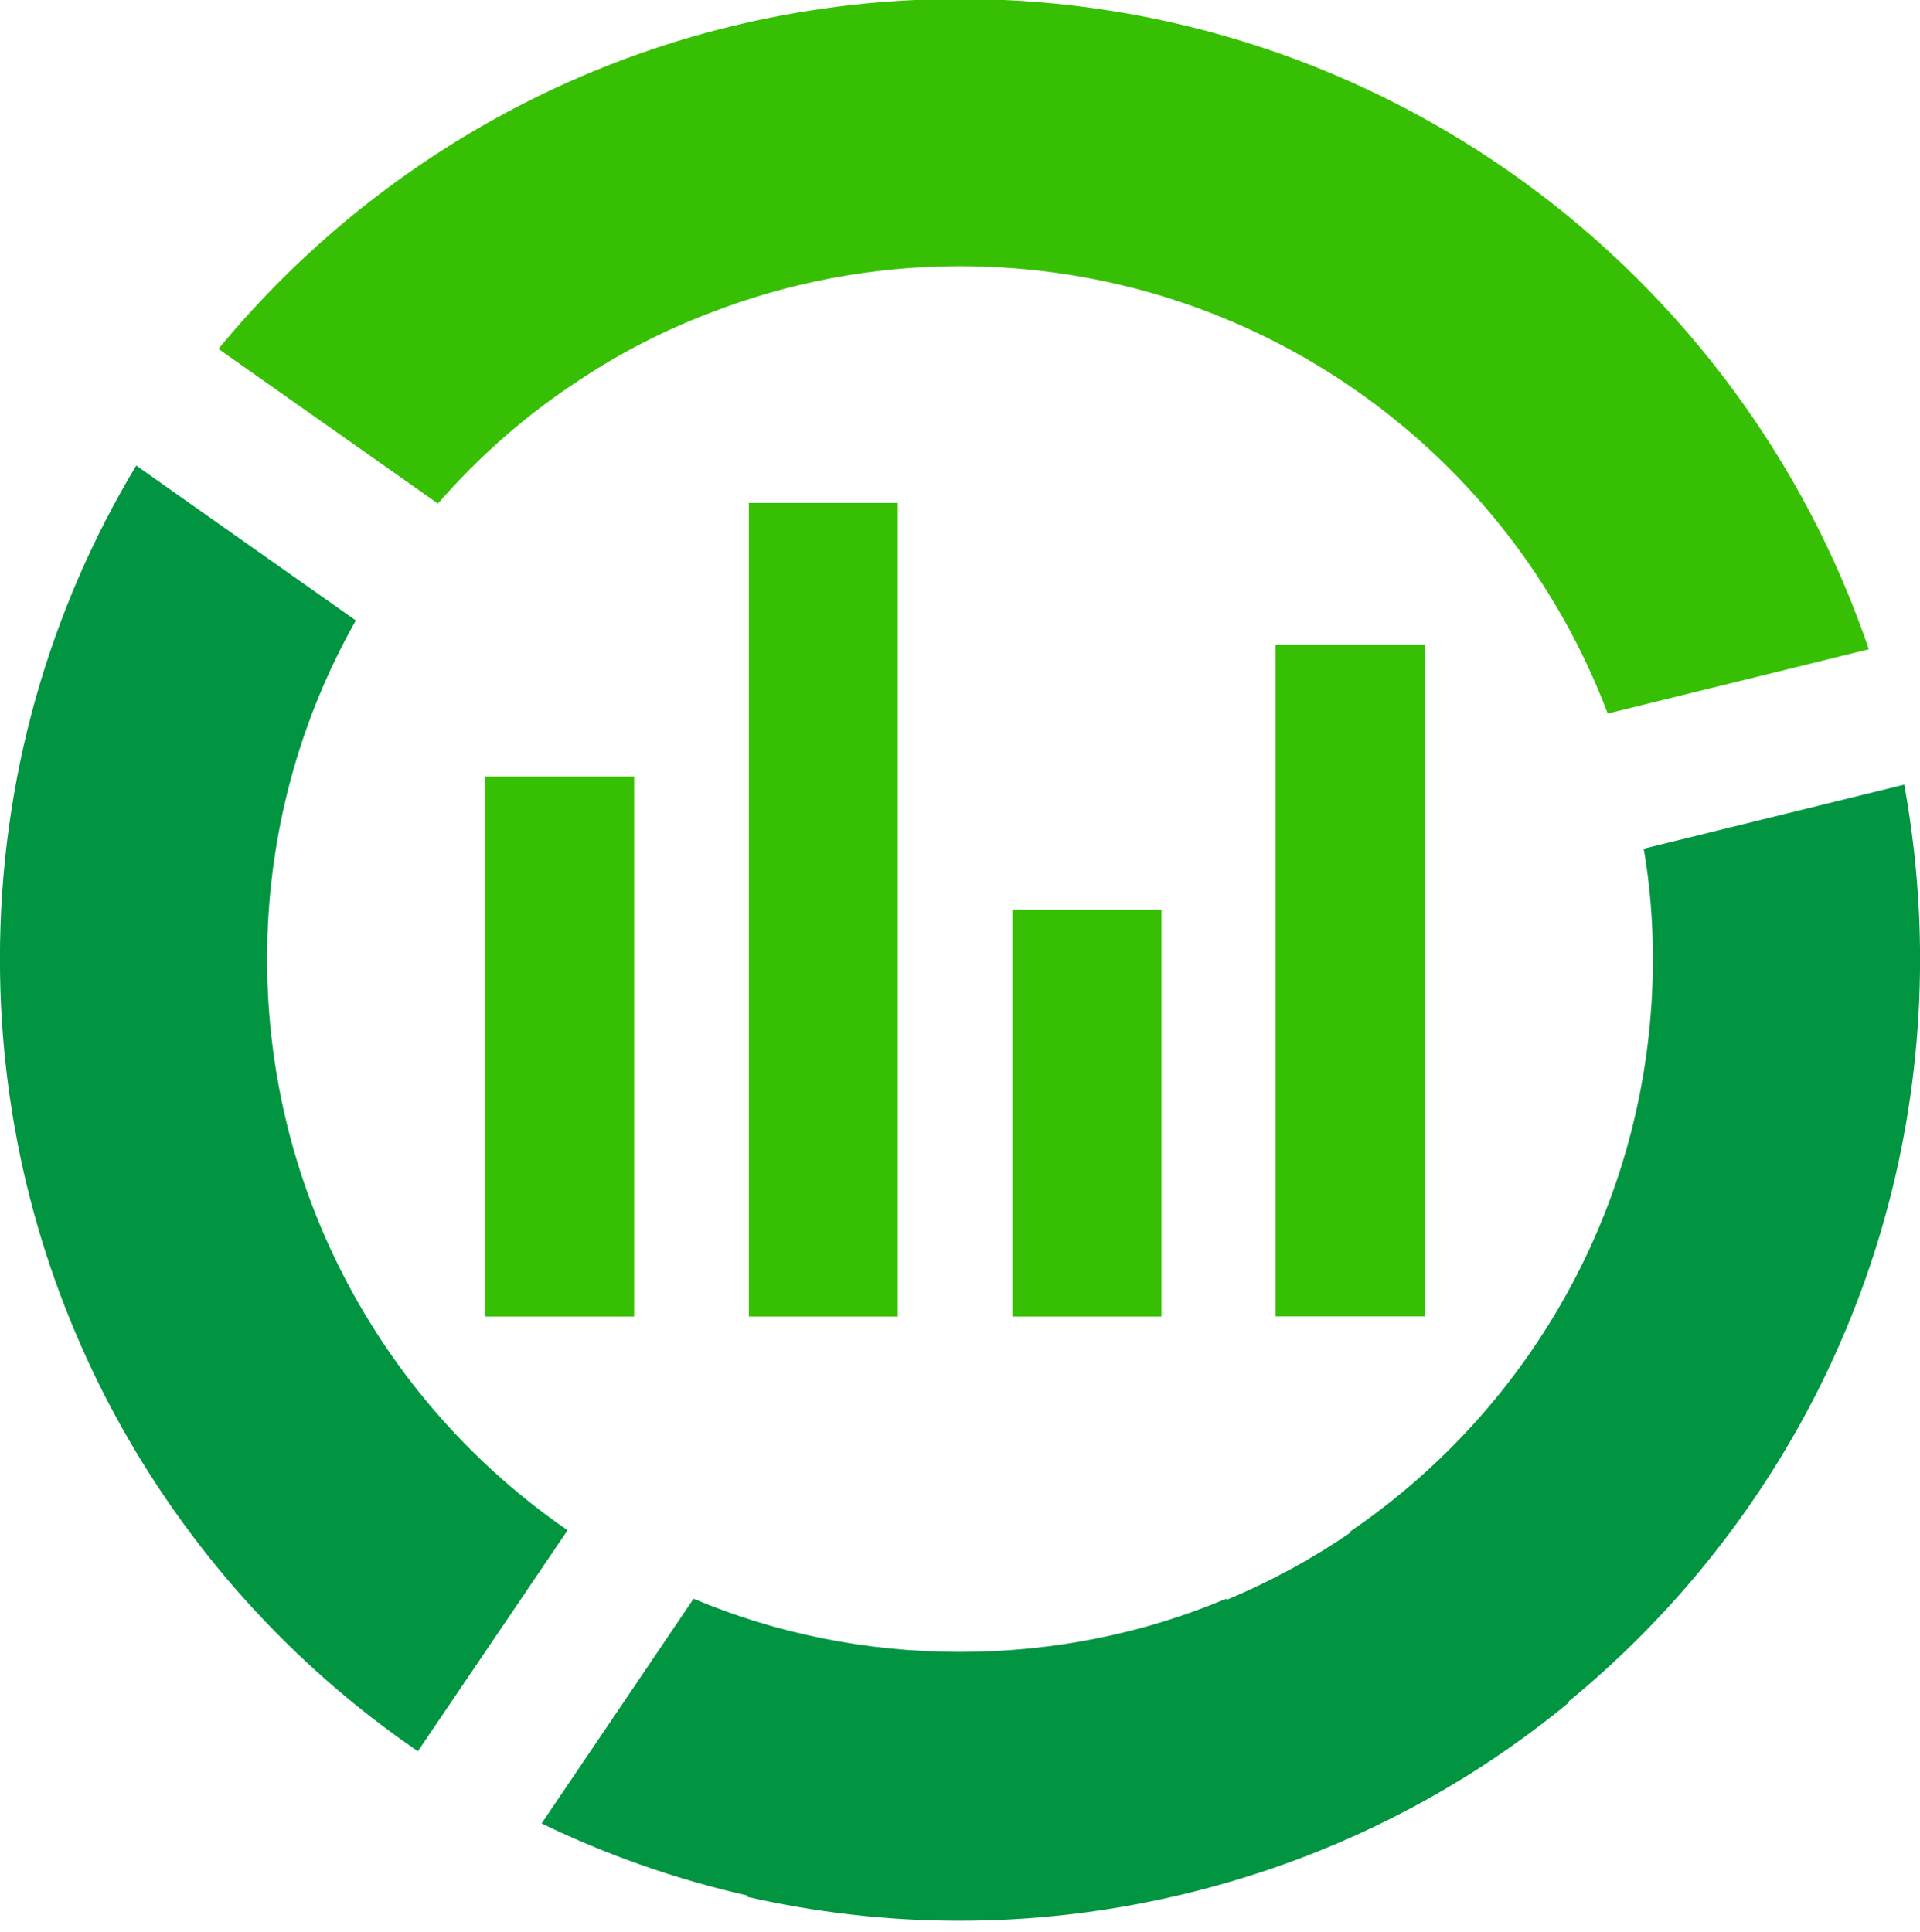
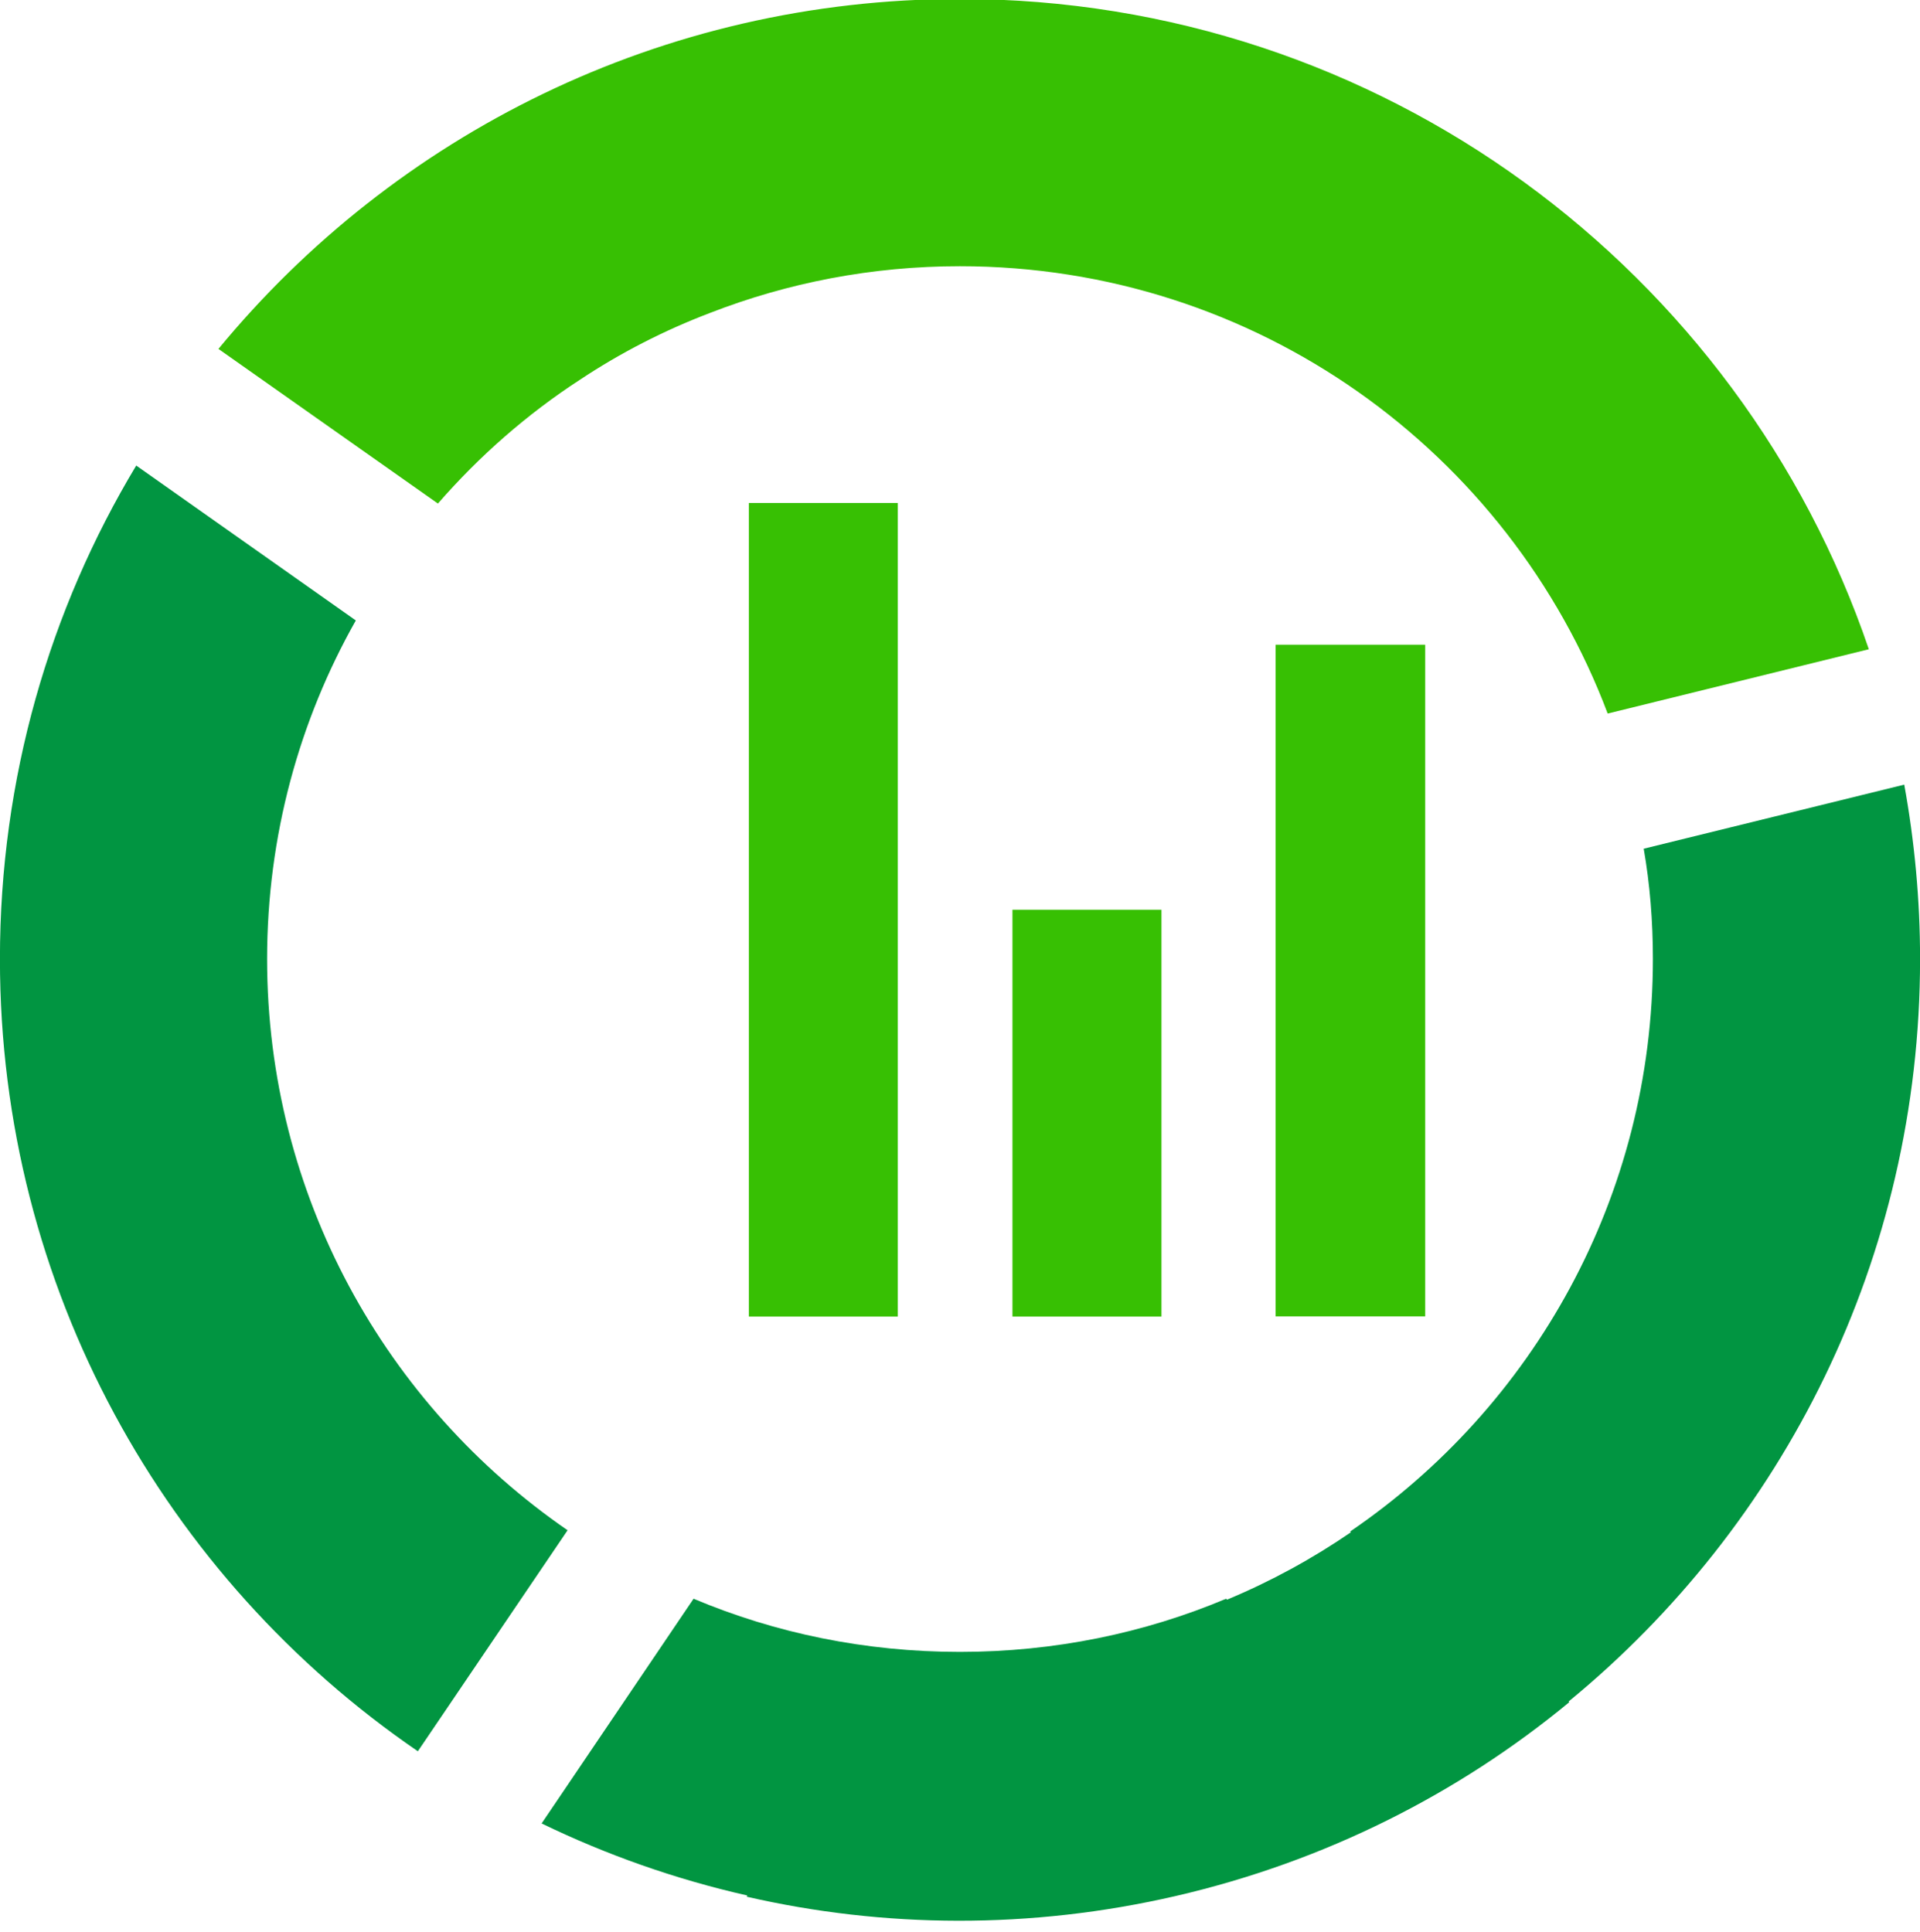
<svg xmlns="http://www.w3.org/2000/svg" fill="#000000" height="61.6" preserveAspectRatio="xMidYMid meet" version="1" viewBox="19.4 19.4 61.2 61.6" width="61.2" zoomAndPan="magnify">
  <g>
    <g id="change1_1">
      <path d="M 37.492 68.184 L 32.719 75.23 C 24.676 69.723 19.398 60.461 19.398 49.973 C 19.398 44.219 20.98 38.836 23.742 34.242 L 30.742 39.18 C 28.941 42.367 27.914 46.051 27.914 49.973 C 27.914 57.52 31.703 64.199 37.492 68.184" fill="#019541" />
    </g>
    <g id="change2_1">
      <path d="M 37.883 31.508 C 36.195 32.605 34.676 33.941 33.359 35.453 L 26.363 30.523 C 31.984 23.703 40.48 19.367 49.996 19.367 C 63.441 19.367 74.867 28.039 78.969 40.098 L 70.645 42.148 C 67.5 33.805 59.445 27.887 49.996 27.887 C 47.191 27.887 44.508 28.414 42.035 29.375 C 40.566 29.934 39.176 30.648 37.883 31.508" fill="#37c003" />
    </g>
    <g id="change1_2">
      <path d="M 80.602 49.973 C 80.602 48.082 80.426 46.219 80.098 44.414 L 71.793 46.457 C 71.992 47.594 72.086 48.773 72.086 49.973 C 72.086 57.551 68.266 64.25 62.438 68.223 L 62.457 68.25 C 61.234 69.09 59.914 69.812 58.508 70.398 L 58.484 70.367 C 55.875 71.465 53.008 72.062 49.996 72.062 C 46.98 72.062 44.113 71.465 41.508 70.367 L 36.664 77.531 C 38.727 78.531 40.926 79.309 43.219 79.828 L 43.203 79.867 C 47.566 80.867 52.23 80.918 56.879 79.844 C 61.641 78.742 65.891 76.582 69.422 73.664 L 69.398 73.645 C 76.238 68.031 80.602 59.516 80.602 49.973" fill="#019541" />
    </g>
    <g id="change2_2">
      <path d="M 43.27 61.371 C 44.875 61.371 46.426 61.371 48.016 61.371 C 48.016 52.68 48.016 44.066 48.016 35.434 C 46.406 35.434 44.836 35.434 43.27 35.434 C 43.27 44.109 43.27 52.734 43.27 61.371" fill="#37c003" />
    </g>
    <g id="change2_3">
      <path d="M 51.672 61.371 C 53.277 61.371 54.828 61.371 56.422 61.371 C 56.422 57.016 56.422 52.715 56.422 48.402 C 54.816 48.402 53.246 48.402 51.672 48.402 C 51.672 52.742 51.672 57.055 51.672 61.371" fill="#37c003" />
    </g>
    <g id="change2_4">
-       <path d="M 34.863 61.371 C 36.469 61.371 38.02 61.371 39.613 61.371 C 39.613 55.574 39.613 49.879 39.613 44.156 C 38.004 44.156 36.434 44.156 34.863 44.156 C 34.863 49.93 34.863 55.645 34.863 61.371" fill="#37c003" />
-     </g>
+       </g>
    <g id="change2_5">
      <path d="M 60.059 61.367 C 61.645 61.367 63.195 61.367 64.828 61.367 C 64.828 54.207 64.828 47.109 64.828 39.953 C 63.227 39.953 61.66 39.953 60.059 39.953 C 60.059 47.109 60.059 54.211 60.059 61.367" fill="#37c003" />
    </g>
  </g>
</svg>